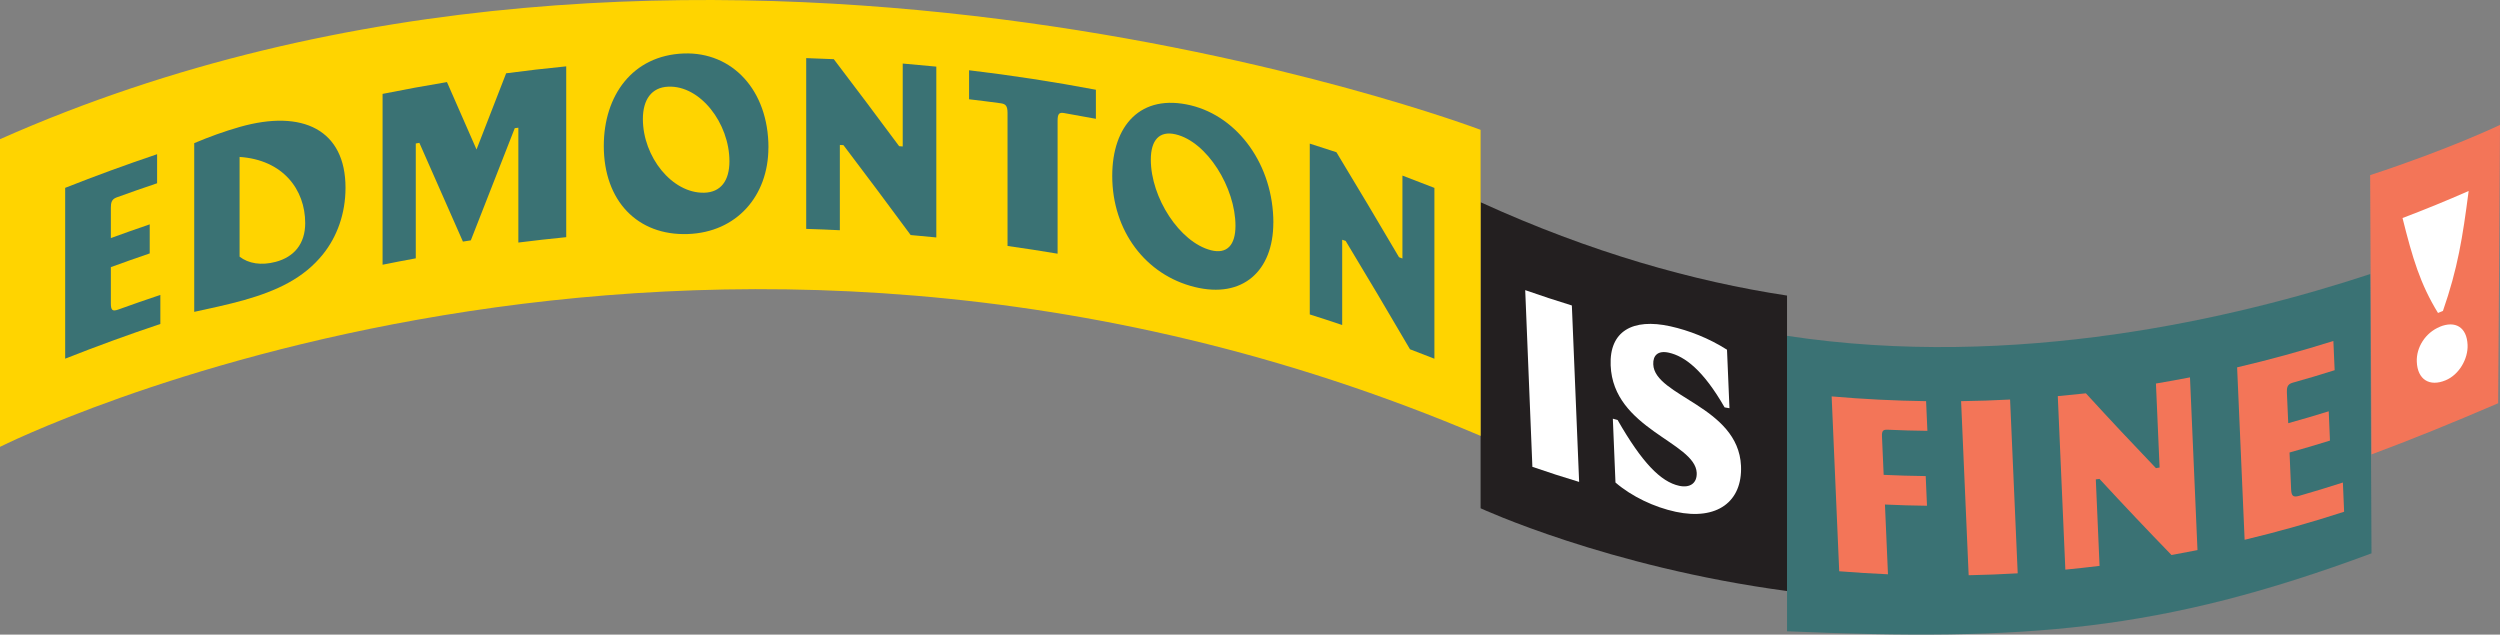
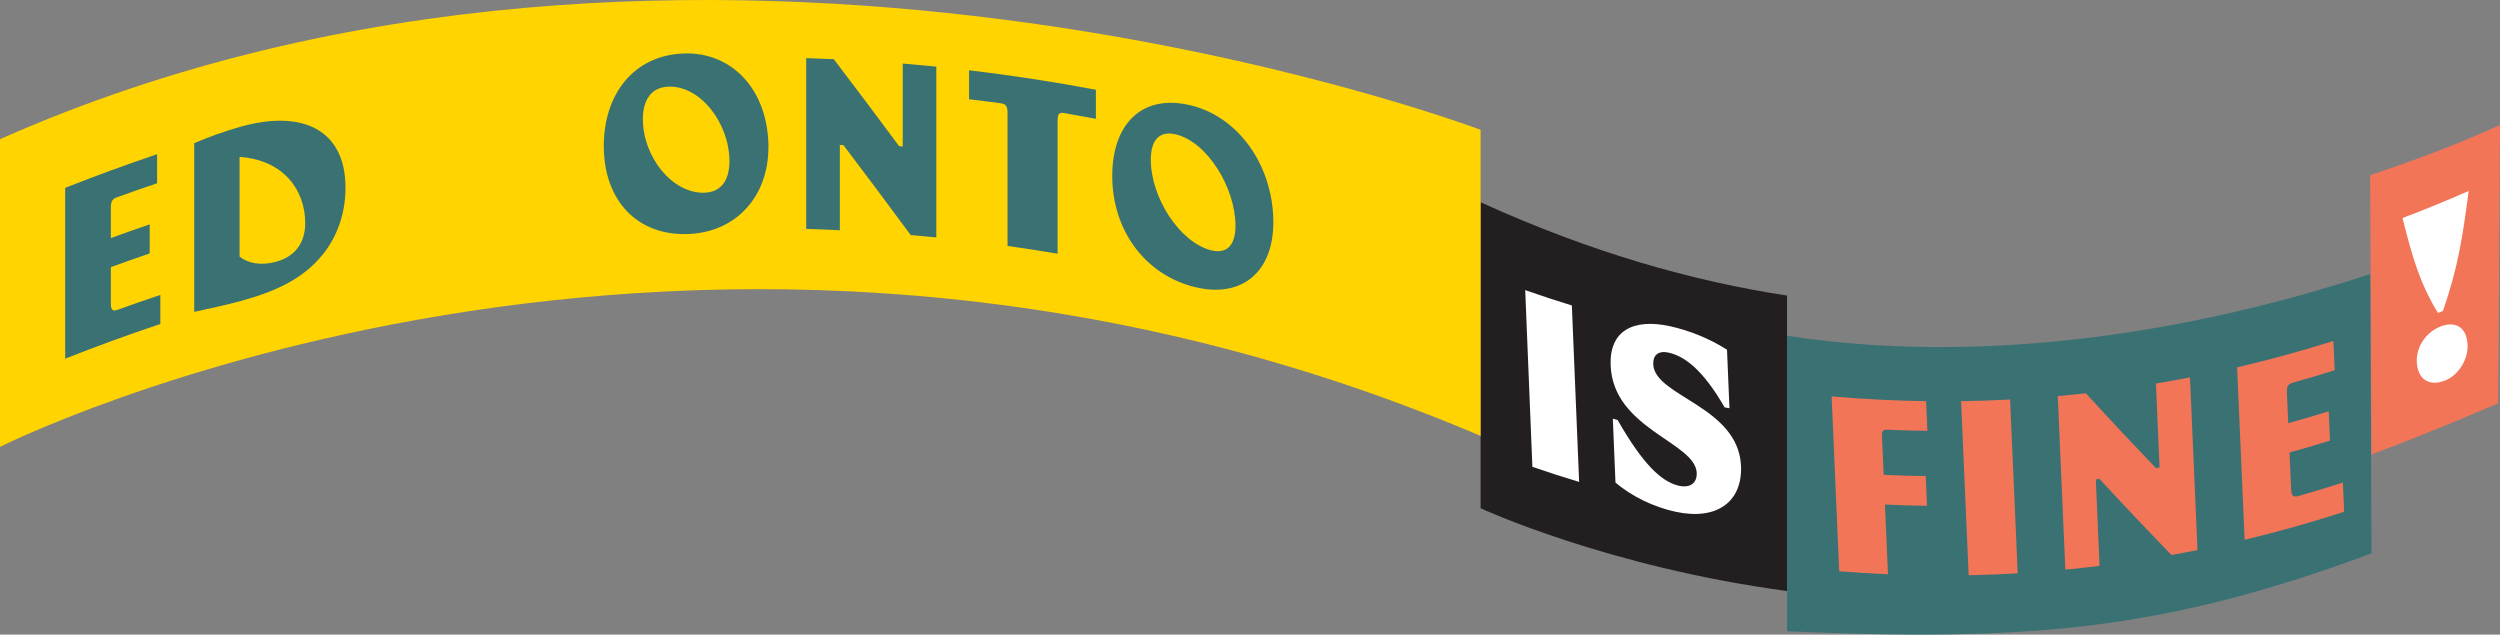
<svg xmlns="http://www.w3.org/2000/svg" id="Layer_2" data-name="Layer 2" viewBox="0 0 446.51 113.34">
  <rect x="0" y="0" width="446.51" height="113.34" fill="#808080" stroke="none" />
  <defs>
    <style>
      .cls-1 {
        fill: #ffd400;
      }

      .cls-2 {
        fill: #231f20;
      }

      .cls-3 {
        fill: #3a7274;
      }

      .cls-4 {
        fill: #f37558;
      }

      .cls-5 {
        fill: #fff;
      }
    </style>
  </defs>
  <g id="Layer_1-2" data-name="Layer 1">
    <g>
      <path class="cls-4" d="M446.51,22.31s-8.77,4.23-23.19,8.97l.24,49.88c7-2.6,14.47-5.63,22.62-9.14l.33-49.72Z" />
      <path class="cls-3" d="M319.17,59.98v52.77c42.57,1.79,66.69.09,104.39-13.92l-.24-49.88c-23.93,7.88-63.41,17.21-104.15,11.03Z" />
      <path class="cls-2" d="M264.44,36.12v54.66s22.66,10.49,54.73,14.78v-52.77c-16.73-2.54-35.07-7.7-54.73-16.67Z" />
      <path class="cls-1" d="M0,24.86v54.95s123.14-62.04,264.44-1.96V23.19S123.8-30.08,0,24.86Z" />
      <path class="cls-3" d="M19.8,42.52c2.31-.84,4.62-1.66,6.94-2.45,0,1.73,0,3.46,0,5.19-2.32.79-4.64,1.61-6.94,2.45,0,2.15,0,4.3,0,6.45,0,1.22.25,1.51,1.31,1.13,2.5-.9,5.01-1.78,7.53-2.62,0,1.73,0,3.46,0,5.19-5.71,1.91-11.38,3.98-17,6.2v-30.51c5.43-2.15,10.91-4.15,16.42-6.01v5.19c-2.42.81-4.83,1.66-7.24,2.53-.9.33-1.02.96-1.02,1.85,0,1.8,0,3.6,0,5.4Z" />
      <path class="cls-3" d="M34.68,25.57c2.74-1.15,5.31-2.09,8.15-2.9,11.26-3.2,18.88.55,18.88,10.86,0,4.65-1.52,8.77-4.04,11.9-3.45,4.28-8.2,6.5-14.12,8.18-2.88.81-6.21,1.51-8.86,2.09,0-10.04,0-20.08,0-30.12ZM42.79,45.84c1.59,1.24,3.88,1.61,6.44.93,3.31-.87,5.28-3.24,5.28-6.92,0-6.02-4-11.31-11.72-11.82v17.81Z" />
-       <path class="cls-3" d="M79.83,14.66c1.76,4,3.52,8.01,5.28,12.04,1.76-4.55,3.52-9.09,5.29-13.61,3.57-.47,7.15-.89,10.73-1.24v30.51c-2.85.28-5.7.6-8.55.96v-20.51c-.21.03-.43.05-.64.08-2.62,6.65-5.23,13.33-7.85,20.04-.47.07-.94.14-1.41.22-2.6-5.91-5.19-11.79-7.78-17.64-.21.04-.42.08-.64.12,0,6.84,0,13.67,0,20.51-1.98.36-3.96.74-5.93,1.14v-30.51c3.82-.77,7.65-1.47,11.5-2.11Z" />
      <path class="cls-3" d="M137.24,26.36c0,8.62-5.67,15.16-14.43,15.44-8.93.3-14.97-5.9-14.97-15.74,0-8.97,5.1-16.17,14.29-16.51,8.63-.31,15.12,6.53,15.12,16.81ZM125.77,34.42c2.96-.07,4.51-2.14,4.51-5.61,0-6.79-5.2-13.59-10.95-13.33-2.96.13-4.5,2.3-4.51,5.76,0,6.79,5.23,13.31,10.95,13.18Z" />
      <path class="cls-3" d="M148.92,10.57c3.89,5.11,7.78,10.29,11.67,15.54.21.02.43.03.64.05,0-4.94,0-9.87,0-14.81,2,.17,4,.35,6,.55v30.51c-1.53-.15-3.05-.3-4.58-.43-4-5.42-8-10.78-12.01-16.06-.21-.01-.43-.02-.64-.03,0,5.08,0,10.15,0,15.23-2-.1-4.01-.18-6.01-.24V10.38c1.65.05,3.29.11,4.94.19Z" />
      <path class="cls-3" d="M173.08,12.55c7.58.9,15.13,2.06,22.65,3.48v5.19c-1.89-.36-3.79-.7-5.69-1.03-.85-.14-1.15.1-1.15,1.37v23.75c-2.98-.5-5.96-.96-8.94-1.38v-23.75c0-1.27-.34-1.61-1.19-1.73-1.89-.26-3.78-.5-5.68-.72v-5.19Z" />
      <path class="cls-3" d="M227.42,39.78c0,8.62-5.48,13.6-14.05,11.48-8.74-2.15-14.72-10.01-14.72-19.85,0-8.97,5.05-14.76,14.05-12.59,8.45,2.06,14.72,10.67,14.73,20.96ZM216.26,44.69c2.89.74,4.4-.91,4.4-4.37,0-6.79-5.06-15.01-10.7-16.33-2.91-.68-4.42,1.06-4.42,4.52,0,6.79,5.15,14.75,10.73,16.18Z" />
-       <path class="cls-3" d="M238.69,27.19c3.74,6.18,7.47,12.43,11.18,18.75.2.08.41.15.61.23,0-4.94,0-9.87,0-14.81,1.91.72,3.81,1.45,5.71,2.2v30.51c-1.45-.57-2.9-1.14-4.36-1.69-3.81-6.52-7.64-12.98-11.49-19.35-.21-.07-.41-.14-.62-.21,0,5.08,0,10.15,0,15.23-1.92-.65-3.85-1.28-5.79-1.89,0-10.17,0-20.34,0-30.51,1.59.5,3.17,1.02,4.76,1.54Z" />
      <path class="cls-5" d="M282.03,86.07c-2.8-.84-5.58-1.74-8.34-2.69-.43-10.52-.86-21.04-1.28-31.56,2.76.97,5.54,1.88,8.33,2.74.43,10.51.86,21.01,1.3,31.51Z" />
      <path class="cls-5" d="M308.88,72.91c-.29-.05-.57-.1-.86-.15-3.82-6.66-7.11-9.13-9.96-9.77-1.96-.44-2.85.51-2.78,2.08.2,5.72,15.18,7.49,15.67,18.12.28,6.4-4.26,9.8-11.65,8.22-3.84-.82-7.87-2.73-10.77-5.23-.16-3.8-.32-7.6-.47-11.4.28.08.56.15.85.23,4.33,7.56,7.68,11.04,11.01,11.76,1.92.41,3.2-.46,3.12-2.33-.27-5.49-14.94-7.81-15.37-19.19-.25-6.07,3.89-8.47,10.67-6.97,3.32.74,6.87,2.12,10.11,4.18.15,3.48.3,6.97.44,10.45Z" />
      <path class="cls-4" d="M328.49,102.03c-.45-10.41-.9-20.82-1.35-31.23,5.61.49,11.23.77,16.87.85.08,1.77.15,3.53.23,5.3-2.36-.03-4.72-.09-7.07-.2-.83-.04-1.08.16-1.04,1.2.1,2.29.2,4.57.3,6.86,2.5.12,5,.19,7.51.22.08,1.77.15,3.53.23,5.3-2.51-.03-5.01-.1-7.51-.22.18,4.15.36,8.31.54,12.46-2.91-.13-5.81-.31-8.71-.54Z" />
      <path class="cls-4" d="M360.36,102.4c-2.92.17-5.83.28-8.75.34-.45-10.36-.9-20.73-1.35-31.09,2.92-.04,5.83-.14,8.75-.29.45,10.35.9,20.7,1.36,31.04Z" />
      <path class="cls-4" d="M372.55,70.25c4.18,4.57,8.35,9.02,12.51,13.36.22-.04.44-.07.65-.11-.22-5-.44-10-.65-15,2.03-.34,4.06-.71,6.08-1.1.45,10.28.9,20.57,1.34,30.85-1.55.31-3.09.6-4.64.88-4.28-4.41-8.57-8.94-12.86-13.59-.22.03-.44.05-.66.08.22,5.15.45,10.3.67,15.45-2.04.25-4.07.47-6.11.67-.45-10.33-.9-20.66-1.35-30.99,1.68-.15,3.35-.32,5.02-.5Z" />
      <path class="cls-4" d="M408.7,75.58c2.41-.67,4.82-1.37,7.22-2.12.07,1.74.15,3.48.22,5.23-2.4.75-4.81,1.46-7.22,2.13.09,2.17.19,4.34.28,6.51.05,1.23.33,1.55,1.44,1.23,2.61-.75,5.21-1.54,7.81-2.38.07,1.74.15,3.48.22,5.22-5.88,1.91-11.81,3.58-17.77,5.01-.45-10.27-.89-20.53-1.34-30.8,5.77-1.35,11.5-2.92,17.19-4.71.08,1.74.15,3.48.23,5.22-2.5.79-5,1.54-7.52,2.24-.94.26-1.05.89-1.01,1.78.08,1.81.16,3.63.24,5.44Z" />
      <path class="cls-5" d="M435.44,55.9c-3.19-5.2-4.54-9.77-6.34-16.96,3.96-1.5,7.9-3.11,11.81-4.83-1.08,8.35-1.95,13.82-4.59,21.42-.29.12-.58.24-.87.36ZM435.76,58.36c2.75-1.13,4.82.05,4.96,3.23.11,2.49-1.5,5.32-3.92,6.33-2.87,1.2-5.02-.12-5.15-3.3-.11-2.58,1.53-5.19,4.11-6.25Z" />
    </g>
  </g>
</svg>